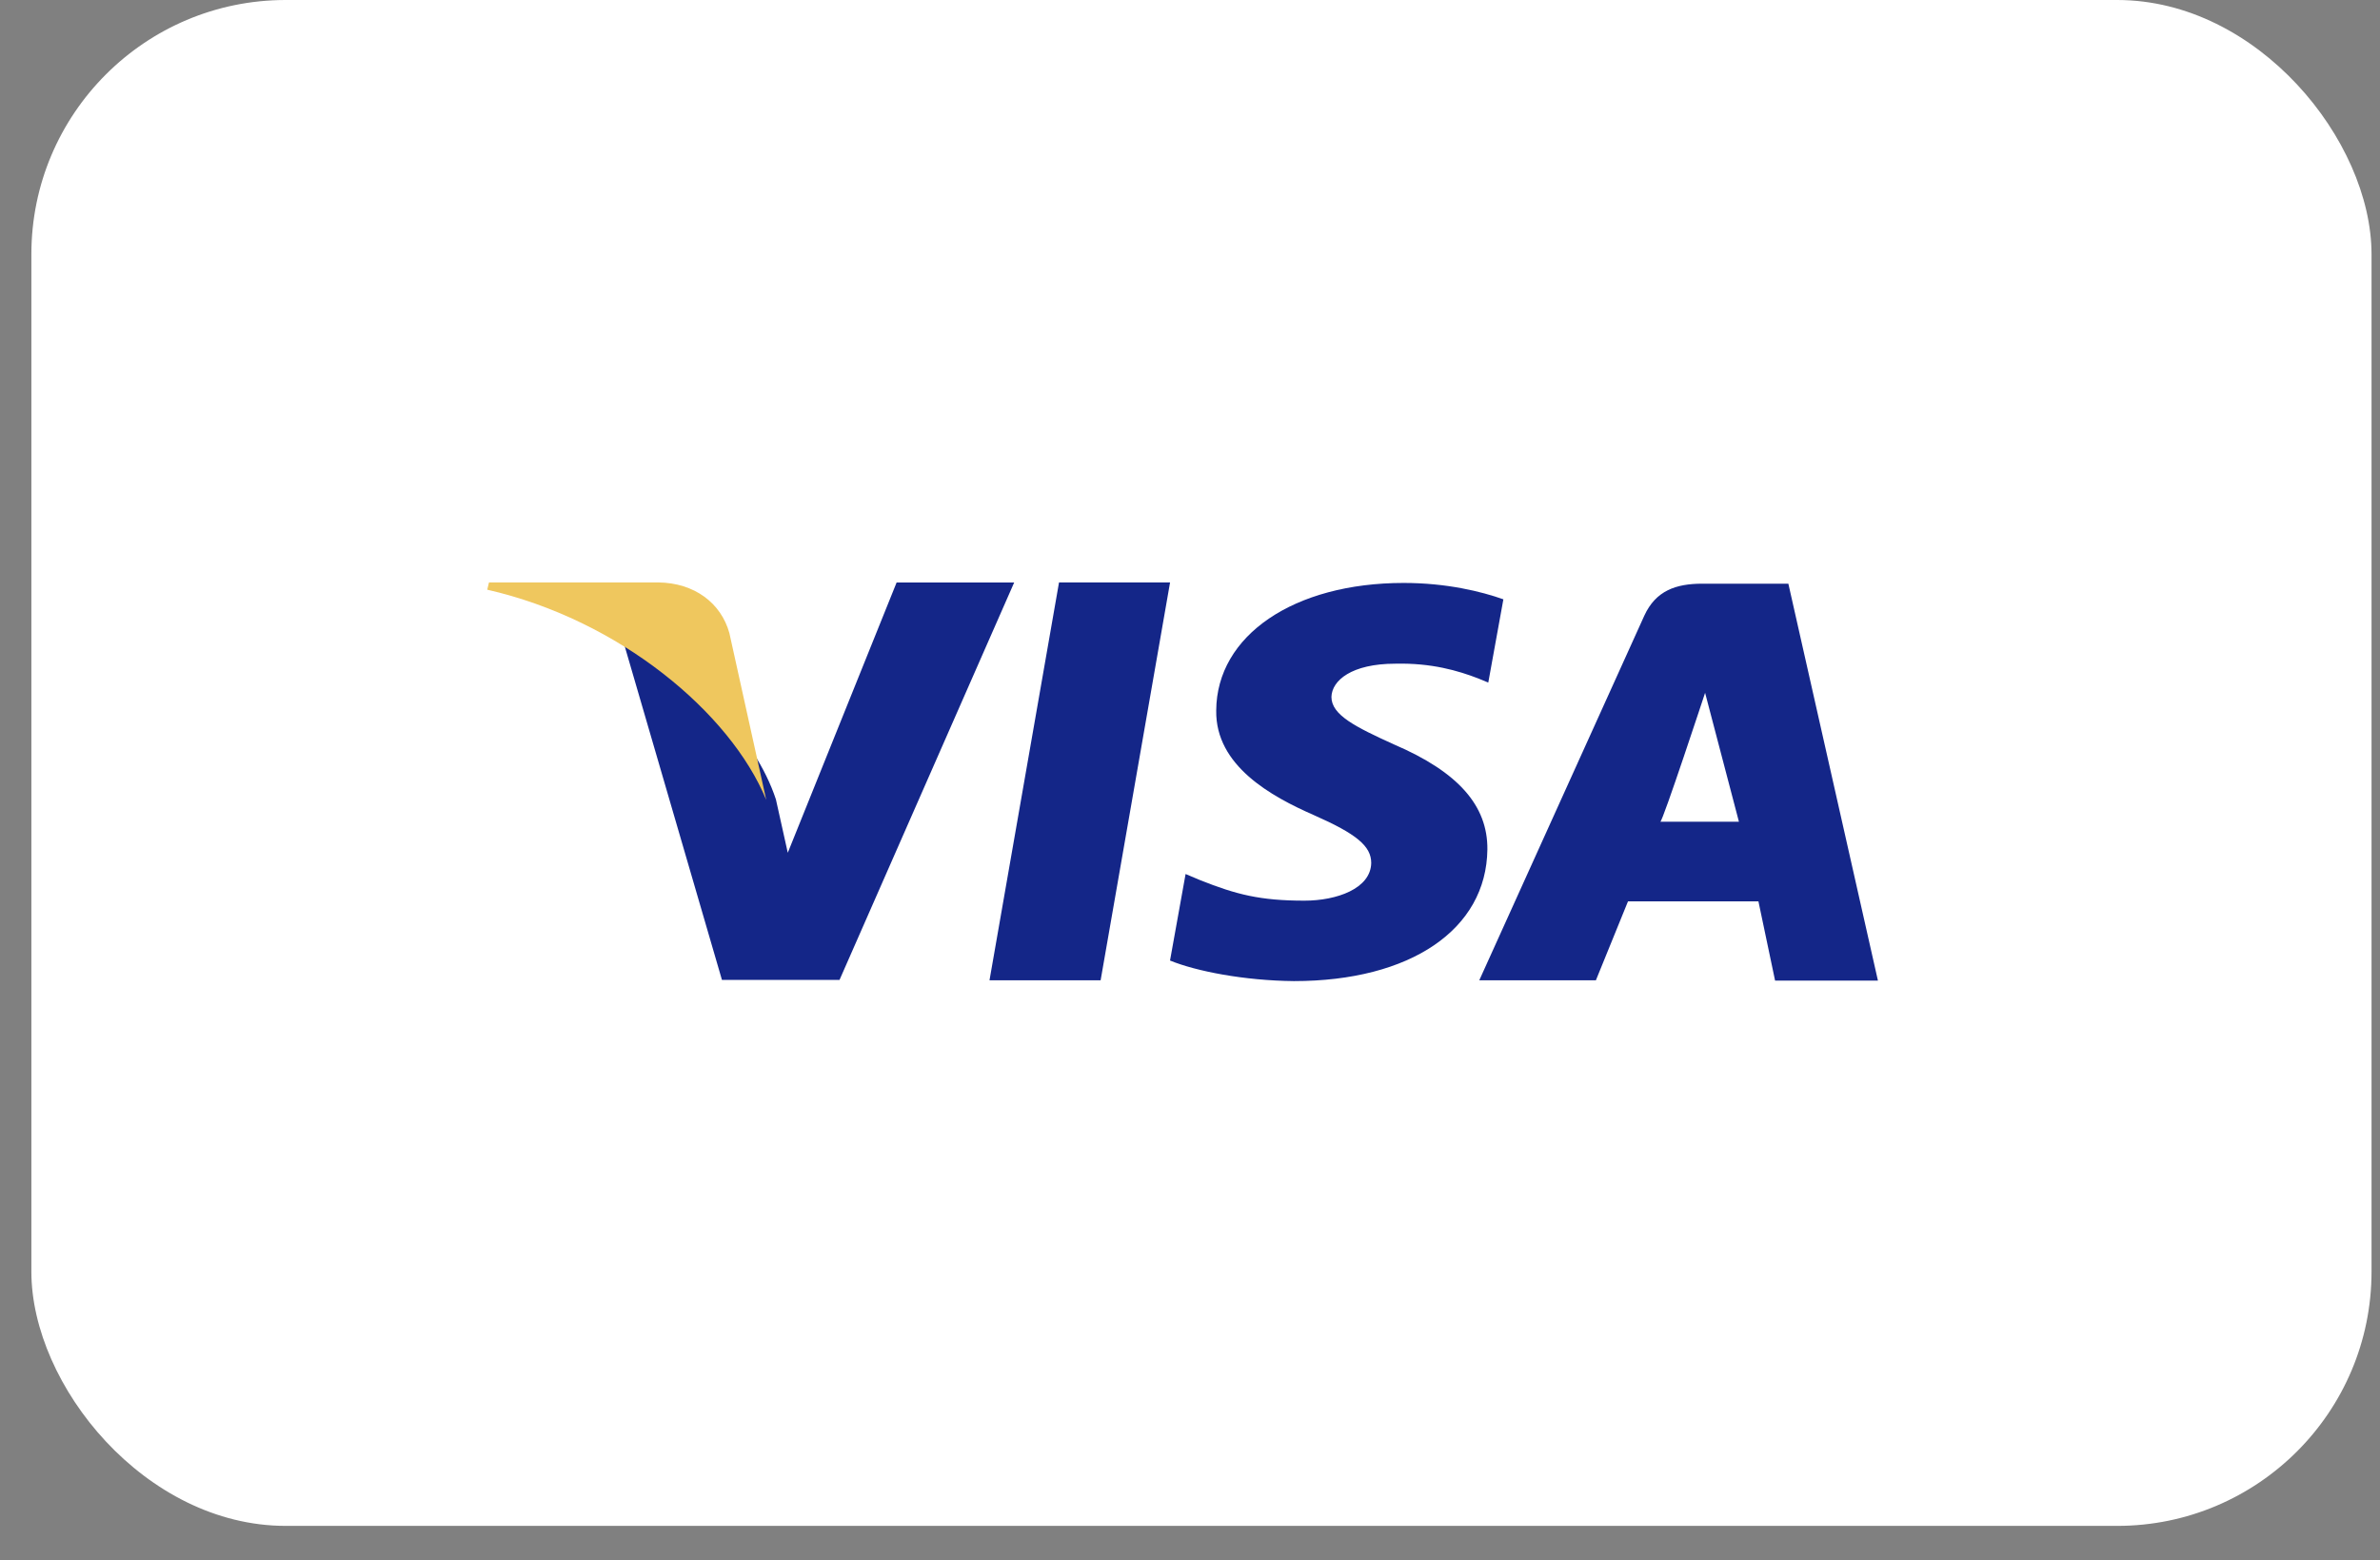
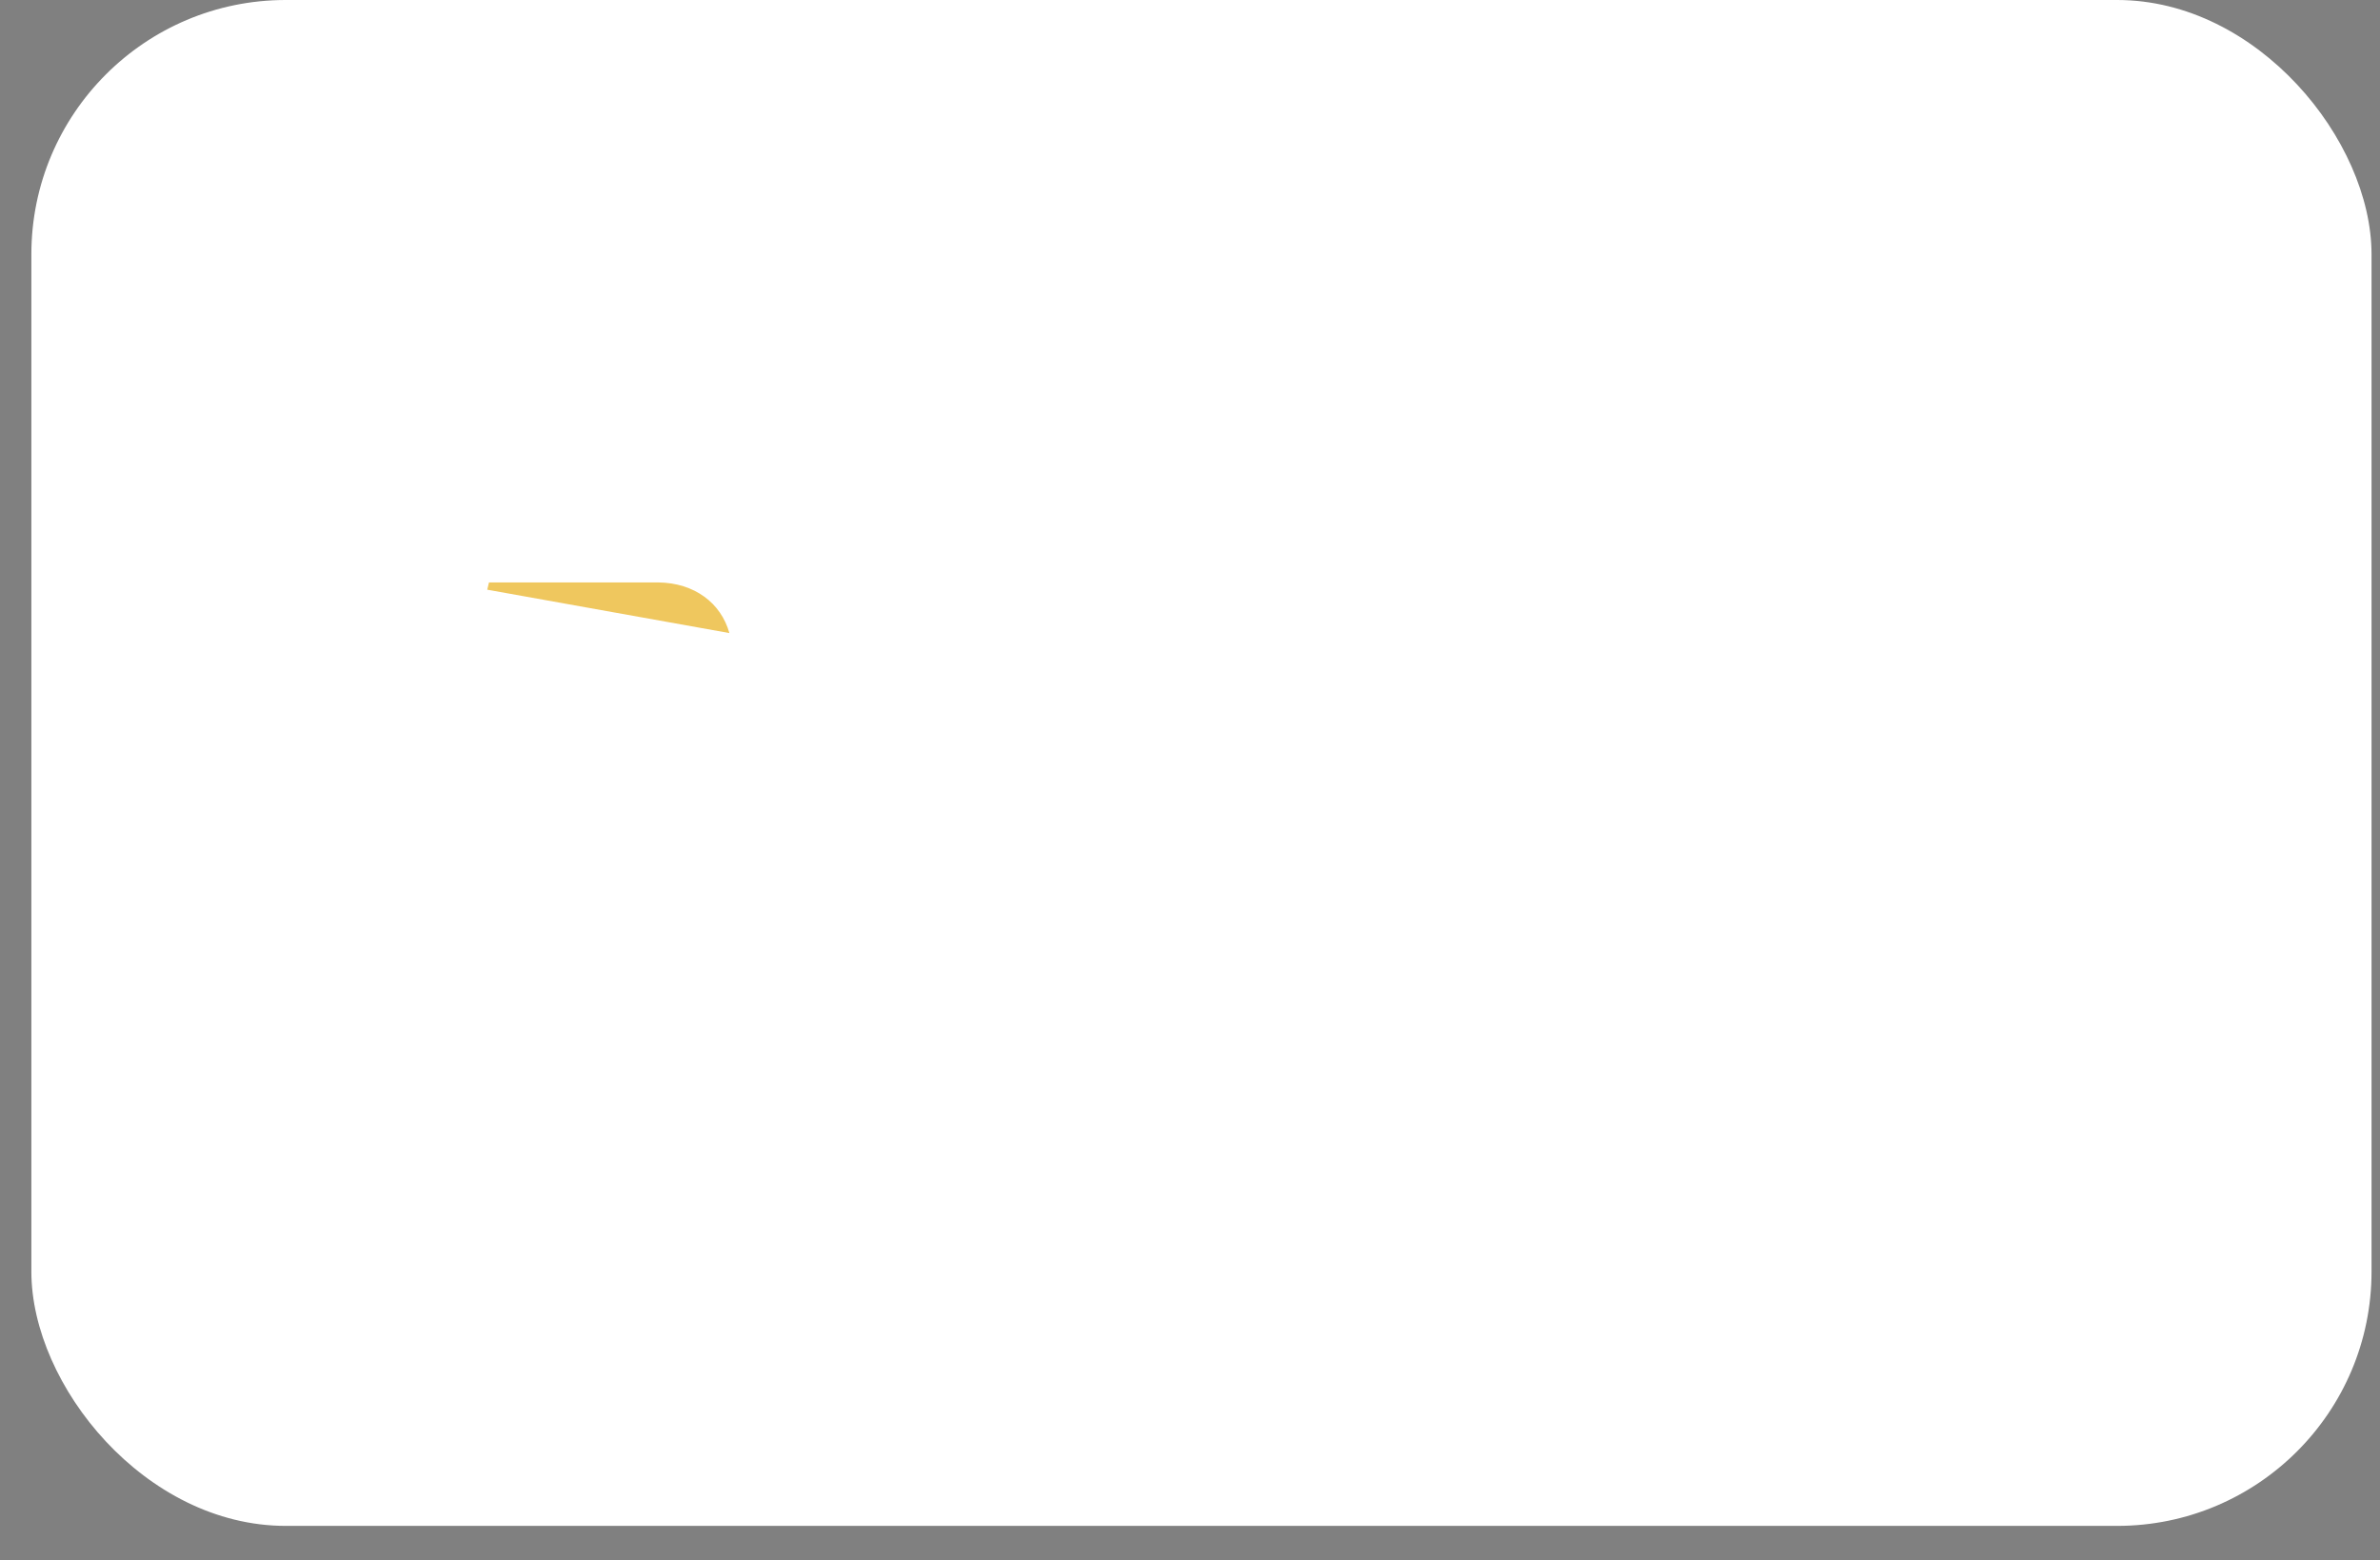
<svg xmlns="http://www.w3.org/2000/svg" fill="none" viewBox="0 0 61 40" height="40" width="61">
  <rect x="0" y="0" width="61" height="40" fill="#808080" stroke="none" />
  <rect fill="white" rx="6.519" height="39.117" width="59.979" x="0.804" />
-   <path fill="#142688" d="M27.143 14.931L25.361 25.131H28.209L29.989 14.931H27.143ZM35.73 19.085C34.735 18.633 34.125 18.328 34.125 17.866C34.137 17.445 34.641 17.014 35.766 17.014C36.691 16.993 37.371 17.193 37.887 17.392L38.145 17.498L38.532 15.364C37.97 15.164 37.078 14.944 35.976 14.944C33.164 14.944 31.184 16.289 31.172 18.213C31.149 19.632 32.59 20.42 33.668 20.893C34.77 21.378 35.145 21.692 35.145 22.123C35.132 22.784 34.254 23.089 33.434 23.089C32.298 23.089 31.688 22.932 30.762 22.564L30.387 22.406L29.988 24.624C30.657 24.898 31.888 25.139 33.164 25.151C36.153 25.151 38.098 23.826 38.122 21.776C38.132 20.651 37.372 19.789 35.73 19.085ZM43.633 14.963H45.836L48.132 25.139H45.496L45.069 23.107H41.726L40.903 25.131H37.914L42.144 15.783C42.438 15.142 42.954 14.963 43.633 14.963ZM42.555 21.065C42.616 21.06 43.702 17.761 43.702 17.761L44.569 21.065H42.555ZM20.191 21.861L22.981 14.931V14.932H25.994L21.517 25.121H18.504L15.949 16.352C17.754 17.204 19.371 18.917 19.887 20.494L20.191 21.861Z" clip-rule="evenodd" fill-rule="evenodd" />
-   <path fill="#EFC75E" d="M18.694 16.229C18.481 15.46 17.799 14.942 16.874 14.931H12.533L12.488 15.117C15.875 15.89 18.717 18.268 19.639 20.506L18.694 16.229Z" />
+   <path fill="#EFC75E" d="M18.694 16.229C18.481 15.46 17.799 14.942 16.874 14.931H12.533L12.488 15.117L18.694 16.229Z" />
</svg>